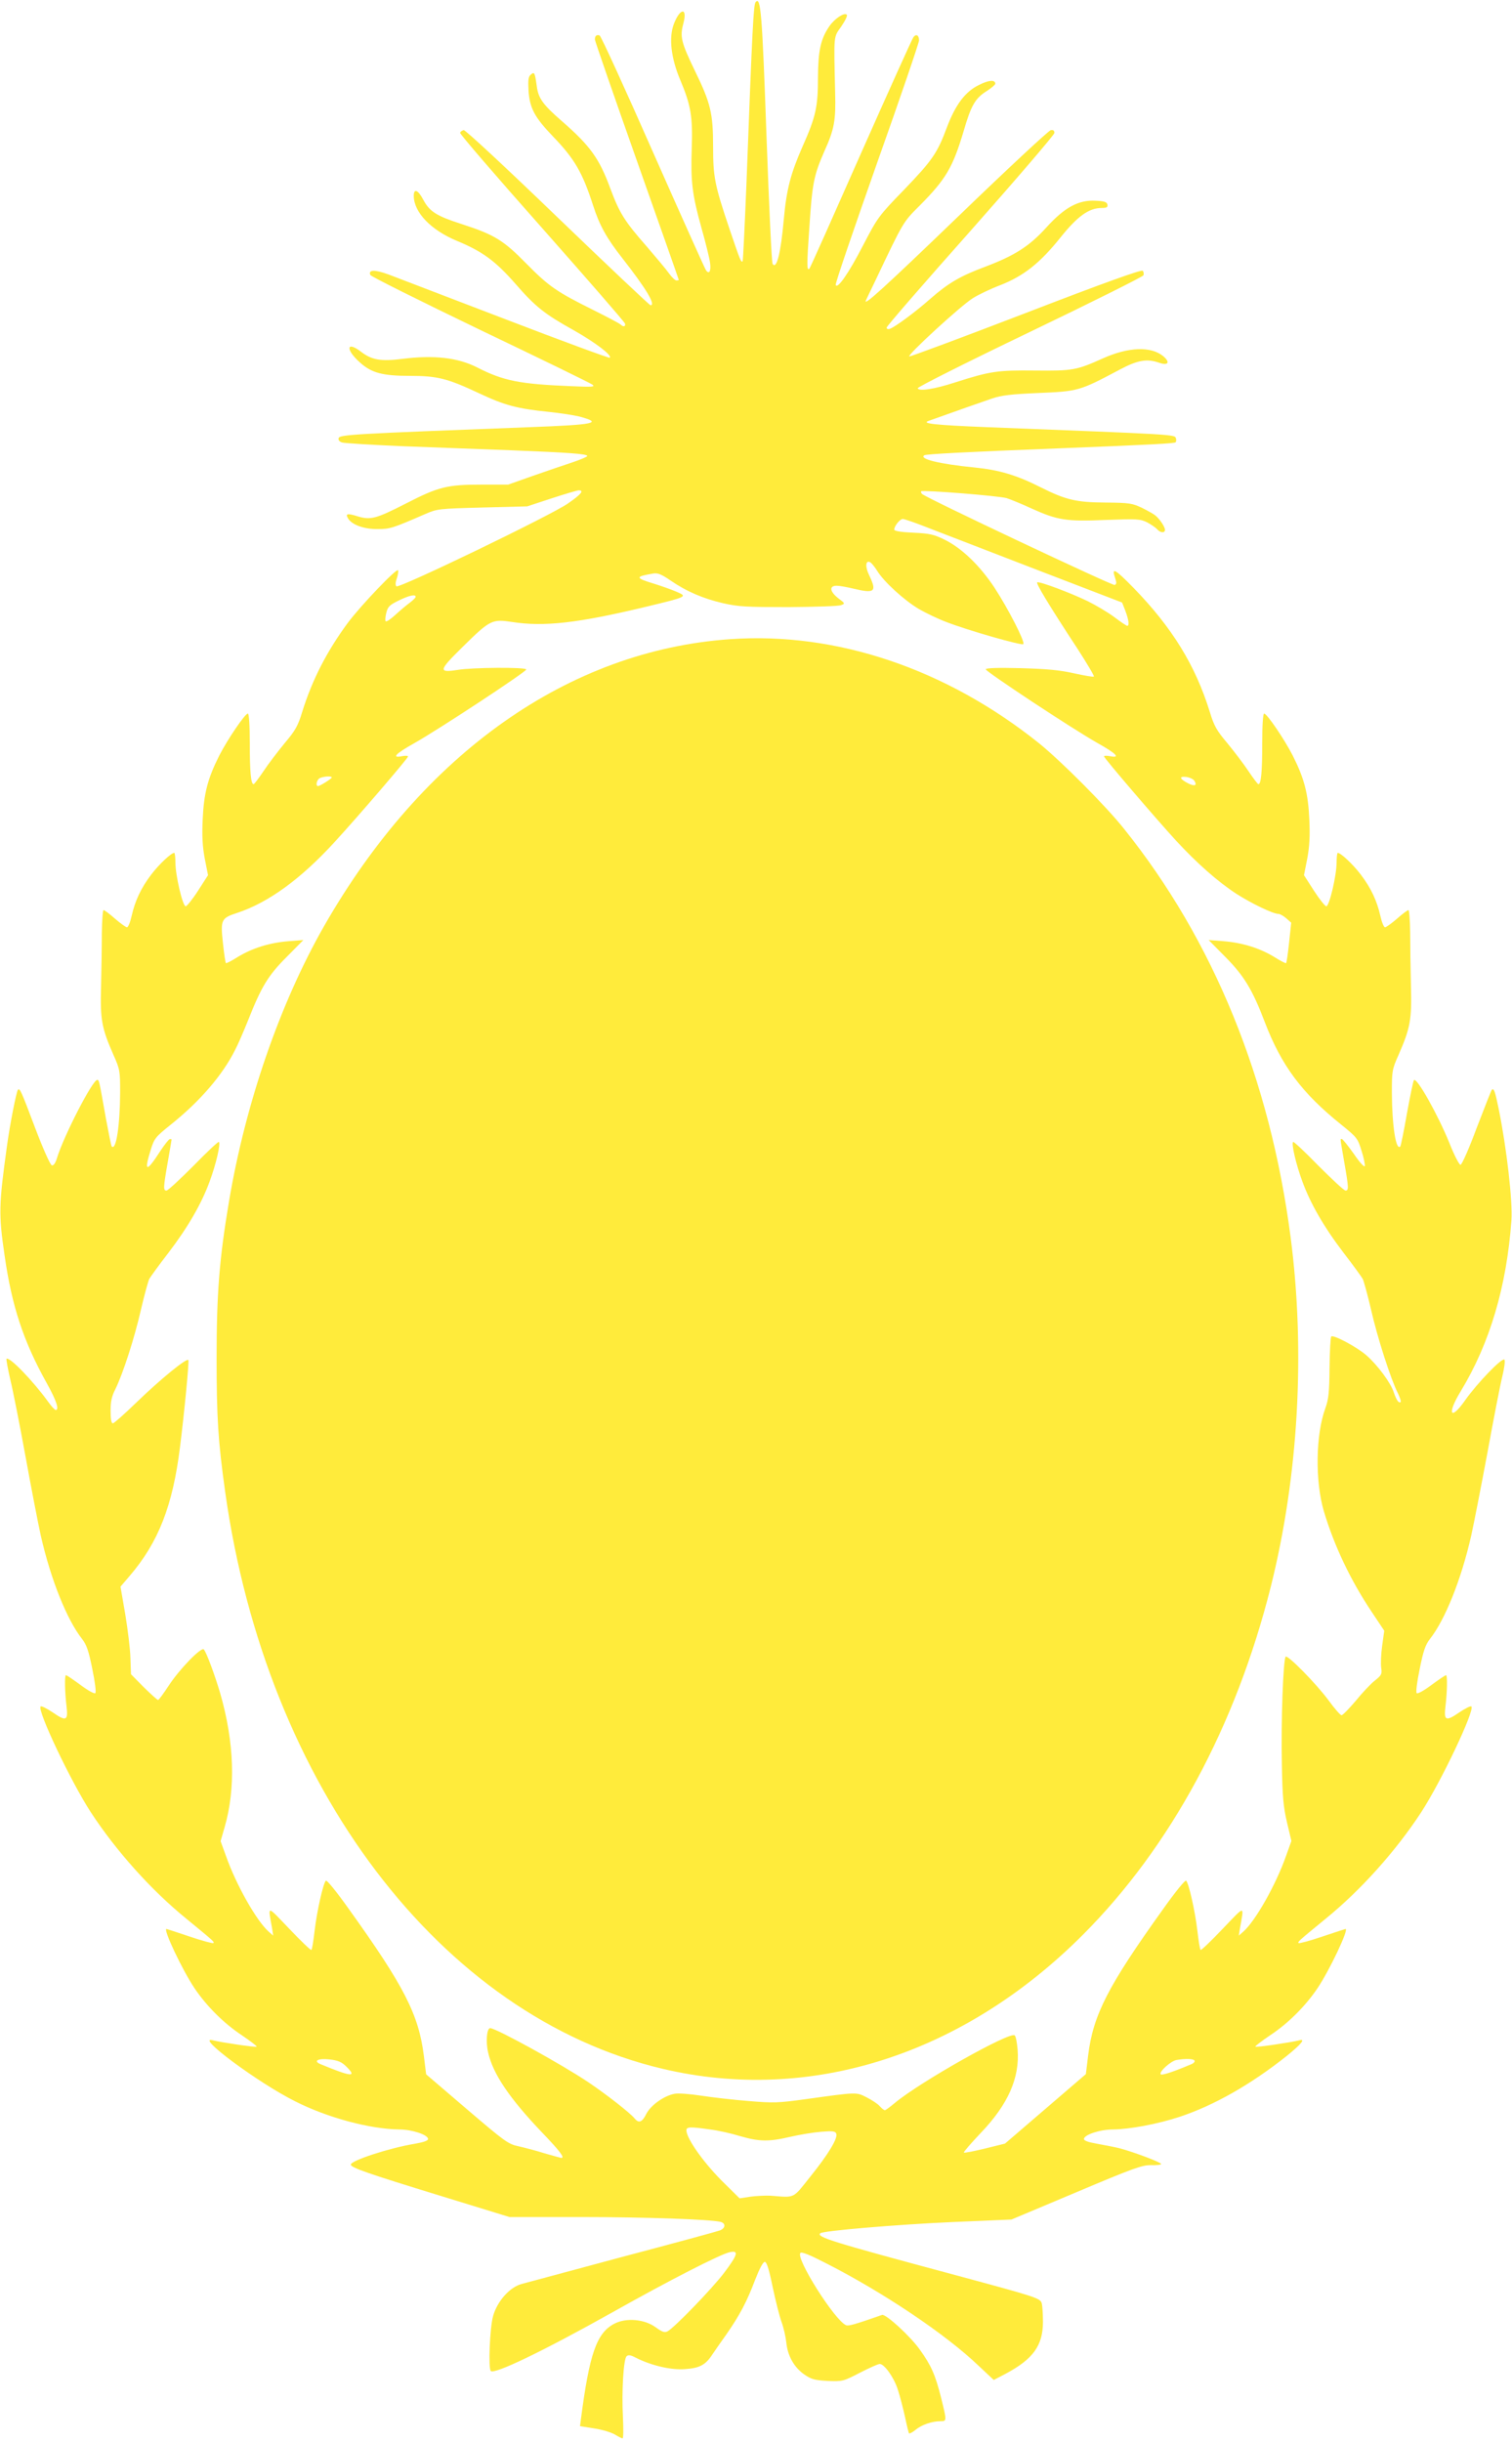
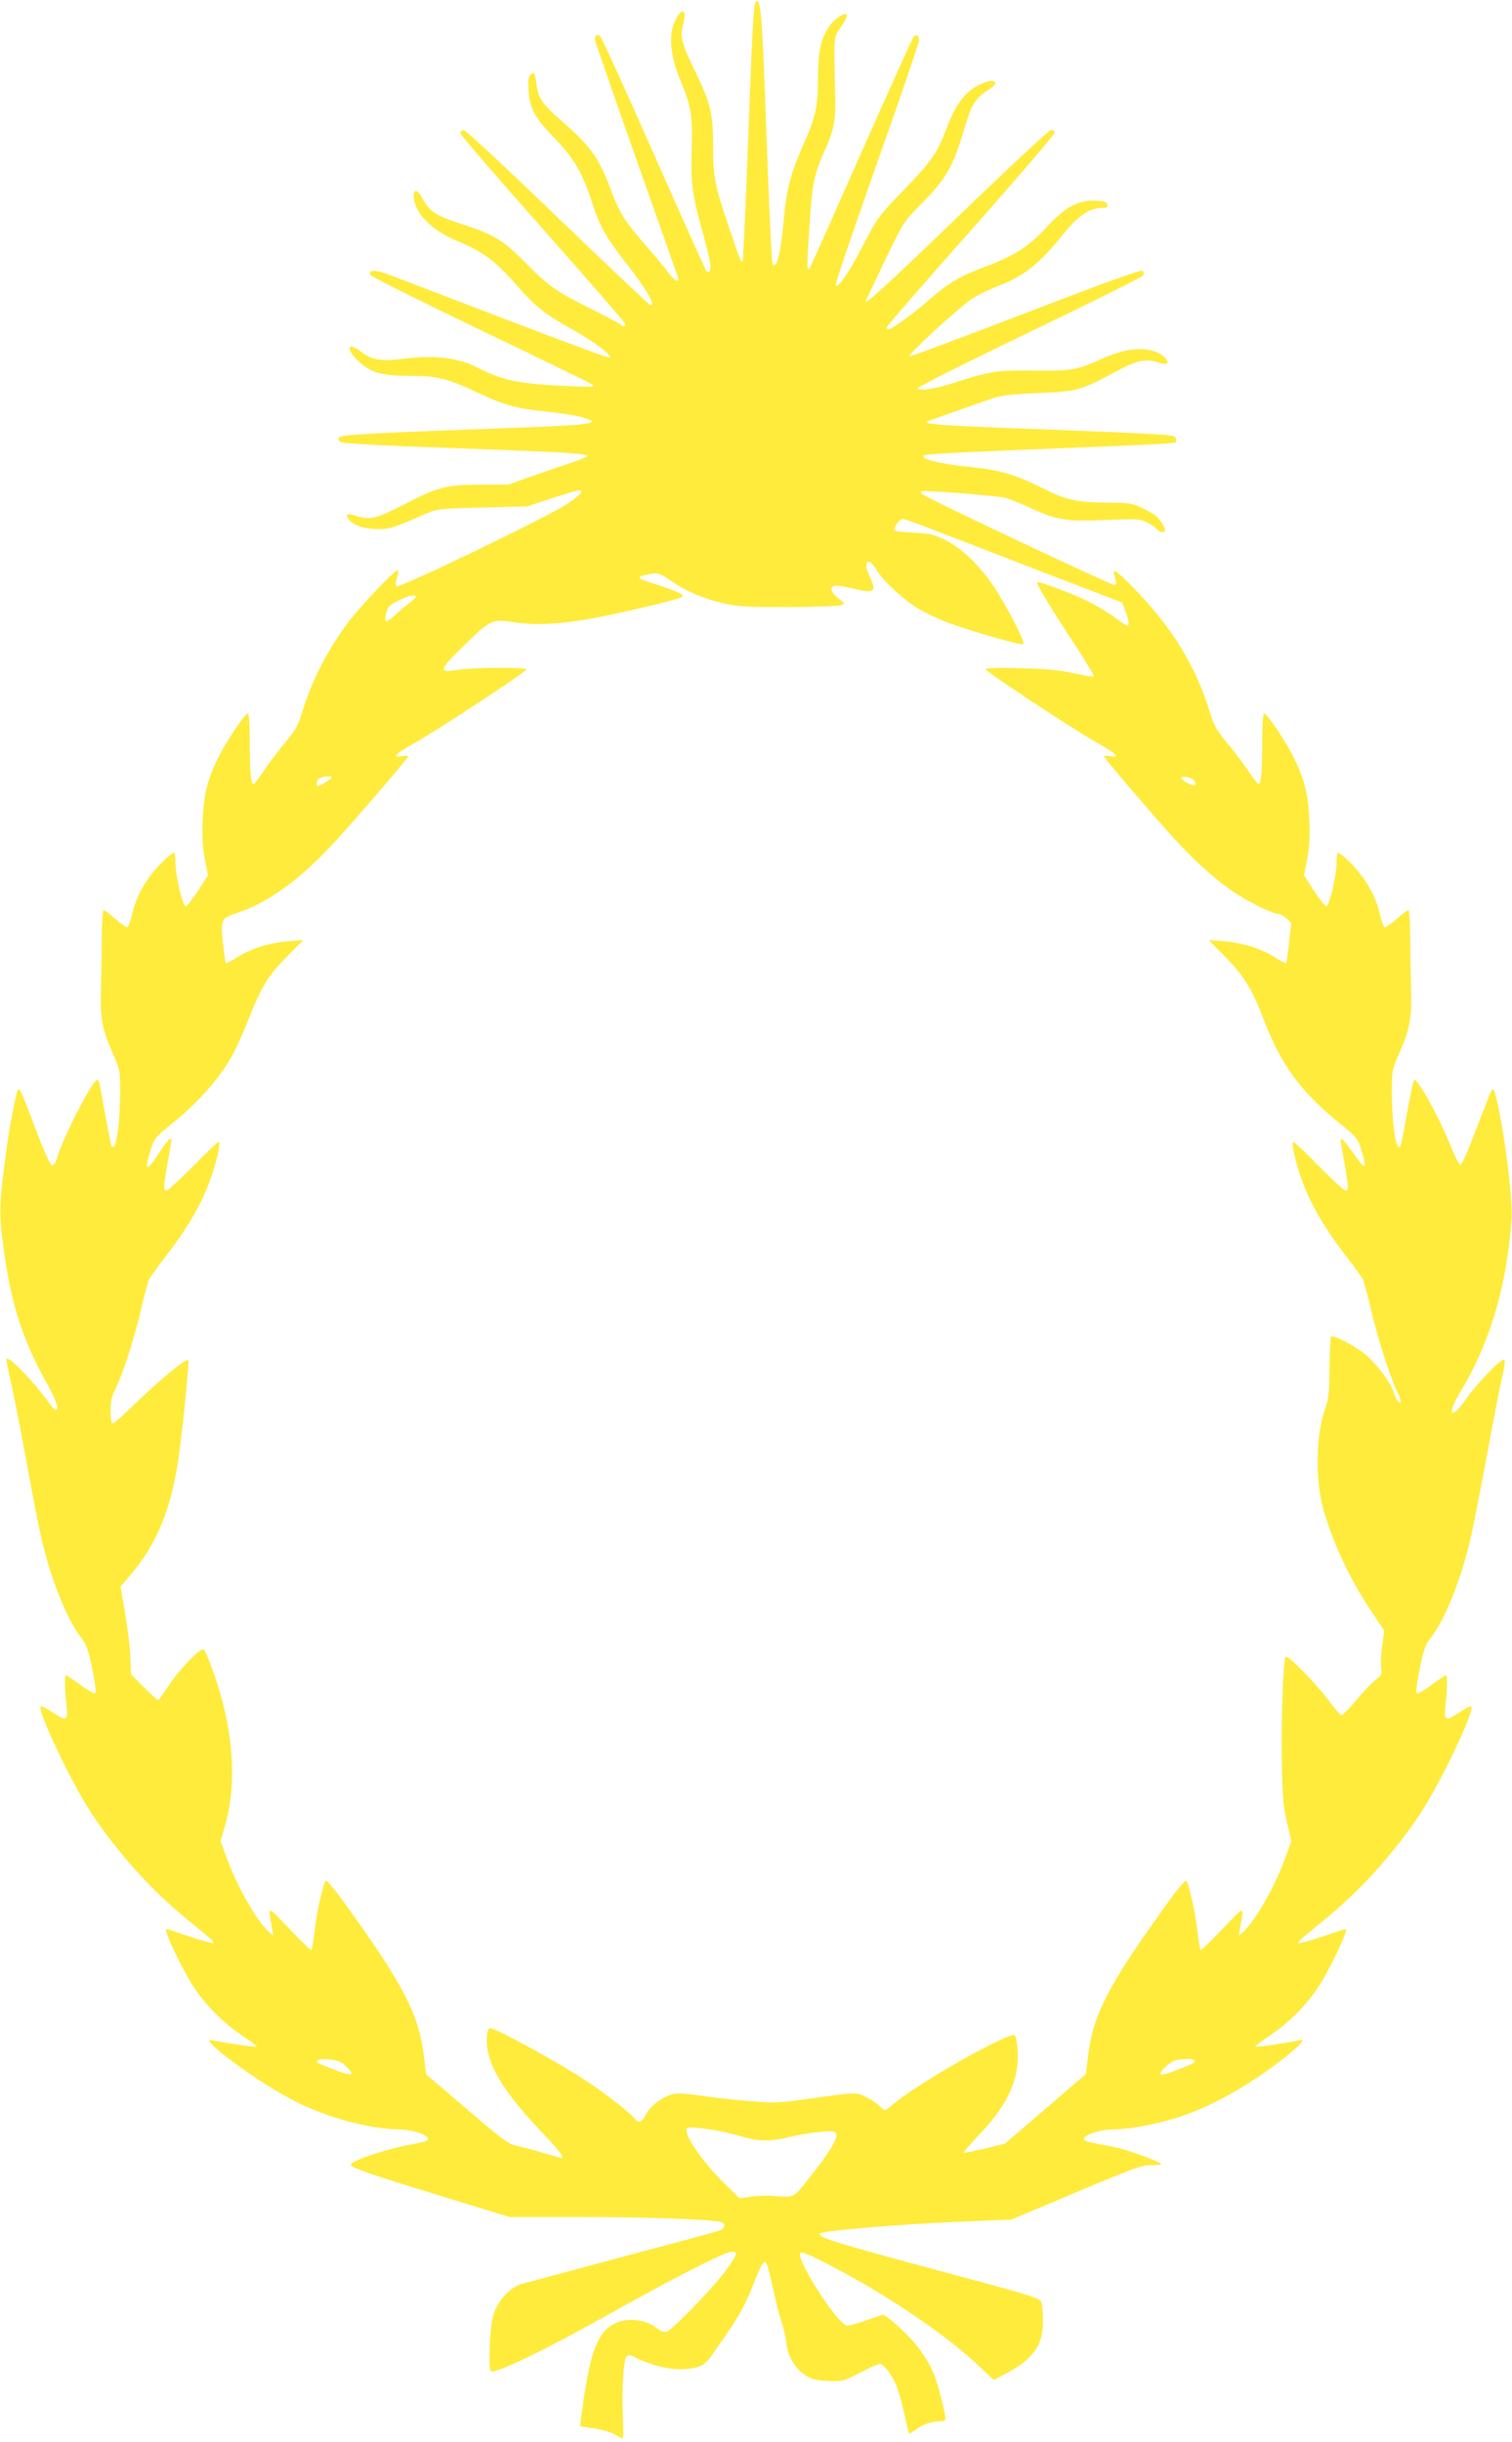
<svg xmlns="http://www.w3.org/2000/svg" version="1.0" width="793pt" height="1280pt" viewBox="0 0 793 1280" preserveAspectRatio="xMidYMid meet">
  <g transform="translate(0,1280) scale(0.1,-0.1)" fill="#ffeb3b" stroke="none">
    <path d="M3963 12789 c-11 -14 -17 -125 -48 -949 -9 -222 -18 -406 -20 -409 -8 -8 -12 1 -69 169 -78 231 -86 272 -86 433 0 173 -13 227 -95 395 -72 149 -80 179 -61 249 23 85 -17 83 -50 -3 -27 -72 -15 -178 34 -294 55 -130 66 -192 60 -358 -6 -172 2 -241 51 -417 22 -77 42 -159 45 -182 6 -43 -4 -63 -21 -40 -5 6 -130 285 -278 619 -147 334 -273 609 -280 612 -16 6 -25 -2 -25 -21 0 -7 99 -293 220 -635 121 -342 220 -623 220 -625 0 -2 -6 -3 -12 -3 -7 0 -25 17 -40 38 -14 20 -67 83 -116 140 -116 132 -143 175 -191 304 -58 158 -106 224 -254 353 -100 87 -124 120 -132 185 -10 70 -12 75 -31 59 -13 -11 -15 -27 -12 -84 6 -92 32 -140 128 -240 114 -118 155 -190 210 -360 34 -106 71 -173 156 -281 123 -157 175 -244 146 -244 -5 0 -224 207 -487 460 -274 264 -485 460 -493 458 -9 -2 -17 -8 -19 -14 -2 -6 191 -230 429 -498 238 -269 434 -494 436 -502 4 -16 -9 -19 -23 -5 -6 6 -71 40 -145 77 -189 94 -231 122 -350 243 -120 122 -167 151 -337 206 -134 43 -170 66 -203 128 -28 53 -50 61 -50 20 1 -87 91 -180 230 -237 132 -55 199 -105 302 -222 105 -121 154 -160 307 -245 113 -64 202 -131 189 -144 -3 -3 -248 87 -545 201 -296 113 -572 219 -614 235 -74 27 -108 26 -97 -2 3 -8 263 -137 576 -288 314 -150 579 -279 589 -287 16 -12 0 -13 -112 -8 -270 11 -355 28 -492 98 -102 52 -228 66 -393 45 -112 -14 -160 -6 -216 37 -78 60 -83 12 -6 -56 61 -55 119 -70 262 -70 145 0 198 -14 362 -91 136 -64 201 -81 368 -98 58 -6 129 -17 158 -24 127 -34 84 -43 -263 -56 -926 -35 -992 -39 -999 -57 -3 -9 3 -18 17 -23 12 -4 159 -13 327 -20 168 -6 420 -16 560 -21 304 -12 400 -19 400 -30 0 -4 -35 -19 -77 -33 -43 -14 -136 -46 -208 -71 l-130 -46 -140 0 c-179 0 -225 -11 -396 -99 -157 -80 -185 -88 -254 -67 -54 17 -65 14 -49 -12 20 -33 85 -56 154 -55 65 0 76 3 253 80 60 26 70 27 297 33 l235 6 128 42 c70 23 135 42 142 42 30 0 14 -20 -55 -68 -88 -62 -888 -448 -901 -435 -6 6 -5 22 2 41 6 17 9 36 7 43 -5 15 -194 -182 -265 -277 -109 -148 -186 -298 -238 -465 -22 -73 -36 -98 -92 -164 -36 -44 -86 -109 -111 -147 -25 -37 -48 -68 -52 -68 -14 0 -20 64 -20 216 0 93 -4 154 -10 154 -15 0 -107 -136 -150 -220 -61 -121 -81 -199 -87 -335 -4 -90 -1 -142 11 -206 l17 -86 -52 -81 c-29 -45 -59 -82 -65 -82 -16 0 -54 162 -54 229 0 28 -3 51 -6 51 -16 0 -80 -60 -121 -114 -54 -71 -85 -138 -103 -218 -7 -32 -18 -58 -24 -58 -6 0 -34 20 -63 45 -28 25 -55 45 -60 45 -4 0 -8 -55 -9 -122 0 -68 -2 -193 -4 -278 -5 -174 3 -218 65 -359 34 -76 35 -84 35 -198 -1 -174 -21 -305 -44 -282 -3 2 -16 70 -31 149 -35 197 -35 200 -45 200 -25 0 -177 -297 -211 -409 -8 -27 -18 -41 -27 -39 -8 2 -44 81 -88 197 -74 196 -80 209 -90 199 -8 -9 -42 -180 -58 -298 -42 -304 -44 -353 -12 -570 38 -266 99 -451 222 -671 50 -90 66 -139 46 -139 -5 0 -23 20 -41 45 -79 109 -203 237 -217 223 -2 -3 7 -52 20 -109 14 -57 50 -239 80 -404 30 -165 66 -351 80 -414 52 -229 137 -441 217 -542 23 -30 34 -61 53 -156 14 -67 21 -122 16 -127 -5 -5 -38 13 -78 43 -38 28 -72 51 -76 51 -8 0 -6 -89 3 -164 9 -75 -2 -80 -74 -30 -30 20 -58 34 -62 30 -19 -19 157 -391 263 -554 132 -202 317 -409 502 -559 145 -119 147 -121 141 -127 -3 -3 -59 12 -124 34 -66 22 -120 40 -122 40 -19 0 85 -219 148 -312 63 -93 153 -183 247 -245 46 -31 81 -58 78 -60 -4 -5 -190 23 -228 33 -103 29 236 -223 431 -320 170 -86 392 -145 545 -147 67 0 151 -28 151 -50 0 -9 -24 -17 -70 -25 -133 -22 -335 -88 -335 -109 0 -16 86 -46 474 -165 l358 -110 372 0 c337 0 676 -12 734 -25 29 -7 28 -33 -2 -45 -13 -5 -244 -68 -513 -139 -268 -72 -506 -136 -528 -142 -62 -17 -127 -90 -149 -168 -17 -60 -26 -274 -12 -288 19 -19 278 106 635 306 297 167 572 308 619 317 48 10 42 -12 -30 -108 -63 -83 -261 -288 -297 -307 -15 -8 -27 -4 -62 21 -58 43 -154 51 -215 20 -95 -48 -133 -158 -178 -507 l-4 -31 75 -12 c41 -6 90 -21 108 -32 18 -11 36 -20 40 -20 5 0 5 51 2 113 -7 133 3 301 19 317 9 9 22 7 50 -8 82 -41 185 -65 257 -59 76 5 108 22 144 78 13 19 46 67 74 106 68 98 106 169 149 283 23 59 42 95 51 95 10 0 22 -37 41 -130 15 -71 36 -155 47 -185 11 -30 22 -79 25 -108 7 -69 40 -129 94 -167 38 -26 54 -30 123 -34 79 -3 82 -2 169 43 49 25 95 46 104 46 24 0 75 -71 95 -135 11 -33 27 -96 37 -140 9 -44 19 -83 21 -88 2 -4 18 4 34 17 32 27 86 46 132 46 33 0 33 1 3 122 -30 120 -52 170 -111 252 -49 70 -180 190 -199 183 -143 -50 -175 -59 -188 -54 -58 22 -267 352 -240 379 7 7 51 -11 138 -56 298 -152 625 -371 797 -536 l79 -74 63 33 c144 77 195 148 195 272 0 41 -3 84 -6 96 -8 28 -24 33 -454 149 -648 174 -729 199 -708 219 13 13 403 46 697 59 l306 13 340 143 c303 128 346 143 393 142 28 -1 52 2 52 6 0 9 -150 65 -220 83 -25 6 -76 16 -115 23 -46 8 -70 16 -70 25 0 22 84 50 151 50 91 1 237 29 350 66 181 60 373 169 562 319 78 63 102 93 65 82 -39 -10 -225 -38 -229 -33 -3 2 32 29 78 60 94 62 184 152 247 245 63 93 167 312 148 312 -2 0 -56 -18 -122 -40 -65 -22 -121 -37 -124 -34 -6 6 -4 8 141 127 185 150 370 357 502 559 106 163 282 535 263 554 -4 4 -32 -10 -62 -30 -72 -50 -83 -45 -74 30 9 75 11 164 3 164 -4 0 -38 -23 -76 -51 -40 -30 -73 -48 -78 -43 -5 5 2 60 16 127 19 95 30 126 53 156 80 101 165 313 217 542 14 63 52 258 85 434 32 176 67 356 78 400 11 45 16 84 11 89 -12 12 -143 -124 -205 -212 -78 -112 -98 -75 -24 46 153 252 241 550 266 896 7 100 -25 379 -67 585 -19 93 -25 109 -36 99 -3 -3 -38 -93 -79 -199 -40 -108 -78 -194 -85 -194 -7 0 -34 52 -59 116 -61 149 -170 343 -185 328 -4 -3 -20 -82 -37 -175 -16 -92 -32 -170 -35 -173 -23 -23 -43 108 -44 282 0 114 1 122 35 198 62 142 70 185 65 364 -2 88 -4 213 -4 278 -1 64 -5 117 -9 117 -5 0 -32 -20 -60 -45 -29 -25 -57 -45 -63 -45 -6 0 -17 26 -24 58 -18 80 -49 147 -103 218 -41 54 -105 114 -121 114 -3 0 -6 -23 -6 -51 0 -67 -38 -229 -54 -229 -6 0 -36 37 -65 82 l-52 81 17 86 c12 64 15 116 11 206 -6 136 -26 214 -87 335 -43 84 -135 220 -150 220 -6 0 -10 -61 -10 -154 0 -152 -6 -216 -20 -216 -4 0 -27 31 -52 68 -25 38 -75 103 -111 147 -56 66 -70 91 -92 164 -76 245 -198 442 -399 649 -99 101 -118 112 -97 51 8 -23 7 -31 -3 -35 -12 -4 -988 456 -1010 477 -5 5 -7 11 -5 14 8 8 411 -24 449 -36 19 -6 78 -30 130 -54 137 -62 183 -69 391 -60 165 6 179 5 216 -13 22 -12 45 -28 52 -36 16 -19 41 -21 41 -3 0 15 -27 56 -50 75 -8 7 -40 25 -70 40 -51 24 -66 27 -190 28 -157 1 -210 14 -342 80 -127 64 -217 91 -348 104 -183 18 -293 45 -262 64 11 6 209 17 702 36 508 20 609 26 616 32 3 4 4 14 1 22 -7 19 -7 19 -987 57 -274 11 -350 19 -310 33 139 50 288 102 335 118 47 16 99 22 235 28 216 9 220 10 433 123 94 50 142 58 206 36 48 -17 60 2 22 34 -64 53 -182 49 -316 -11 -140 -63 -160 -66 -358 -64 -195 2 -232 -3 -417 -62 -110 -36 -191 -48 -197 -31 -2 6 263 139 588 295 325 156 593 290 596 297 3 8 1 19 -4 24 -7 7 -213 -67 -612 -221 -331 -127 -607 -230 -612 -228 -14 5 270 266 333 305 28 18 93 49 143 68 123 48 208 115 315 248 91 114 151 157 218 157 26 0 33 4 30 18 -3 13 -15 18 -62 20 -90 5 -163 -35 -259 -141 -88 -97 -164 -146 -320 -205 -131 -49 -193 -85 -289 -169 -79 -70 -183 -146 -210 -156 -11 -4 -18 -1 -18 6 0 7 198 235 440 507 241 272 439 503 440 513 0 13 -6 17 -19 15 -11 -2 -227 -203 -481 -448 -400 -385 -507 -482 -488 -443 2 4 23 49 47 98 151 318 147 310 234 397 138 139 174 200 231 391 39 135 61 173 123 211 24 16 43 32 43 37 0 22 -34 20 -85 -6 -73 -35 -124 -104 -169 -223 -50 -134 -75 -171 -225 -327 -133 -137 -138 -144 -215 -292 -76 -147 -135 -231 -143 -206 -3 7 95 293 216 636 122 343 221 633 221 645 0 27 -14 36 -29 18 -6 -7 -130 -282 -276 -611 -145 -328 -266 -600 -270 -603 -14 -14 -14 20 0 219 15 231 24 271 78 395 53 117 61 162 57 309 -7 311 -9 287 32 346 21 31 34 57 29 62 -13 13 -63 -20 -91 -60 -46 -67 -59 -128 -60 -268 0 -155 -11 -206 -81 -363 -62 -141 -84 -224 -98 -379 -16 -180 -38 -268 -59 -236 -5 7 -19 309 -32 670 -23 647 -30 734 -57 702z m914 -2759 c71 -27 326 -126 568 -219 l440 -169 17 -43 c18 -48 22 -79 10 -79 -4 0 -34 20 -67 45 -33 25 -96 62 -140 84 -91 44 -251 104 -265 99 -9 -3 58 -115 213 -351 49 -76 87 -140 84 -143 -3 -3 -49 5 -104 17 -75 17 -141 23 -280 27 -117 3 -183 1 -183 -6 0 -12 454 -312 587 -387 100 -56 122 -80 63 -68 -17 3 -30 2 -30 -1 0 -9 270 -324 377 -441 112 -121 221 -217 318 -280 78 -50 192 -105 220 -105 8 0 26 -10 41 -23 l26 -23 -11 -104 c-6 -57 -13 -106 -16 -108 -2 -2 -30 12 -63 33 -76 46 -166 74 -265 82 l-78 6 88 -89 c96 -97 141 -169 206 -340 88 -230 195 -373 402 -539 83 -67 86 -72 106 -137 12 -37 19 -73 17 -80 -3 -7 -29 22 -58 65 -30 42 -58 77 -62 77 -10 0 -11 15 12 -120 24 -136 24 -150 7 -150 -8 0 -71 59 -142 130 -70 72 -130 128 -133 125 -10 -9 15 -117 48 -206 42 -116 114 -241 218 -377 48 -62 92 -123 99 -135 6 -12 26 -85 44 -162 33 -146 104 -366 140 -436 11 -23 18 -44 15 -47 -10 -9 -22 10 -36 50 -15 49 -84 142 -143 194 -50 44 -174 110 -185 99 -4 -4 -8 -77 -9 -163 -1 -131 -5 -166 -22 -213 -51 -139 -54 -382 -8 -539 54 -181 140 -363 253 -531 l64 -96 -11 -79 c-6 -43 -8 -95 -5 -115 5 -33 2 -39 -33 -67 -22 -17 -67 -65 -101 -107 -35 -41 -68 -75 -74 -75 -6 0 -37 35 -68 78 -66 89 -214 239 -225 229 -13 -13 -25 -342 -20 -562 3 -175 8 -226 27 -307 l23 -97 -28 -78 c-53 -151 -161 -342 -225 -398 l-23 -20 6 37 c22 125 31 125 -91 -2 -60 -63 -112 -113 -115 -110 -4 3 -11 48 -17 100 -12 103 -45 249 -59 263 -5 5 -57 -59 -118 -145 -293 -408 -370 -559 -396 -771 l-12 -98 -212 -182 -212 -182 -105 -26 c-58 -14 -108 -24 -111 -21 -2 3 38 49 89 103 143 149 205 289 193 437 -3 35 -9 68 -15 74 -23 23 -499 -245 -630 -355 -24 -20 -47 -37 -51 -37 -5 0 -16 9 -27 21 -10 12 -41 32 -68 46 -56 28 -46 29 -319 -9 -145 -20 -170 -21 -300 -10 -78 6 -190 19 -249 28 -58 9 -122 14 -140 10 -55 -10 -125 -60 -148 -105 -22 -44 -39 -51 -61 -25 -24 30 -153 130 -244 191 -140 94 -484 283 -514 283 -18 0 -24 -71 -11 -127 25 -112 111 -240 285 -422 94 -98 118 -131 99 -131 -3 0 -43 11 -88 24 -44 14 -106 30 -137 37 -53 11 -71 24 -270 194 l-214 183 -12 97 c-27 216 -103 365 -396 773 -61 86 -113 150 -118 145 -14 -14 -47 -160 -59 -263 -6 -52 -13 -97 -17 -100 -3 -3 -55 47 -115 110 -122 127 -113 127 -91 3 l6 -38 -23 20 c-64 56 -172 247 -225 398 l-28 77 21 73 c59 203 51 445 -23 702 -29 98 -72 214 -86 230 -14 14 -129 -105 -185 -191 -27 -41 -51 -74 -55 -74 -4 0 -37 30 -75 67 l-67 68 -3 85 c-1 47 -14 150 -27 229 l-25 145 47 55 c152 177 227 369 265 676 23 183 48 444 44 456 -5 16 -146 -99 -274 -223 -61 -59 -116 -108 -122 -108 -8 0 -12 22 -12 65 0 50 6 77 25 114 39 79 100 266 134 416 18 77 38 150 44 162 7 12 51 73 99 135 104 136 176 261 218 377 33 89 58 197 48 206 -3 3 -63 -53 -133 -125 -71 -71 -134 -130 -142 -130 -17 0 -17 14 7 150 11 63 20 116 20 118 0 1 -4 2 -9 2 -5 0 -28 -29 -51 -64 -72 -112 -86 -110 -50 6 19 61 24 68 105 133 154 123 272 260 338 392 15 28 45 98 68 155 70 177 105 235 202 332 l88 89 -78 -6 c-99 -8 -189 -36 -265 -82 -33 -21 -61 -35 -63 -33 -3 2 -10 50 -16 107 -13 120 -9 129 74 156 164 54 334 177 514 374 123 134 383 437 383 446 0 4 -13 5 -30 2 -59 -12 -37 12 63 68 125 70 587 374 587 386 0 13 -282 11 -359 -2 -104 -16 -101 -4 25 120 145 143 155 147 260 131 167 -26 344 -6 699 79 224 54 222 54 162 80 -26 11 -79 30 -118 42 -99 30 -99 37 -3 53 24 4 43 -4 90 -36 84 -58 173 -96 278 -120 80 -18 122 -20 342 -20 138 1 261 5 274 10 23 8 23 9 -13 36 -45 35 -50 66 -9 66 15 0 54 -7 87 -15 113 -27 125 -17 84 69 -22 44 -20 80 3 70 7 -2 24 -23 38 -45 35 -58 144 -157 221 -202 35 -20 99 -51 142 -67 110 -43 396 -125 404 -116 11 10 -81 189 -152 297 -77 116 -171 206 -260 250 -57 28 -79 33 -165 37 -66 3 -100 9 -100 16 0 19 30 56 45 56 8 0 72 -22 142 -50z m-2697 -358 c0 -5 -15 -19 -32 -32 -18 -13 -52 -42 -76 -64 -23 -21 -45 -36 -49 -32 -4 3 -2 23 3 44 8 32 17 41 64 64 55 27 90 35 90 20z m-440 -947 c0 -6 -62 -45 -72 -45 -12 0 -9 25 4 38 12 12 68 17 68 7z m4524 -17 c16 -25 2 -31 -32 -14 -45 23 -50 38 -12 34 18 -2 38 -11 44 -20z m-4447 -6740 c58 -57 24 -53 -135 13 -42 17 -14 32 47 25 44 -5 63 -13 88 -38z m4448 32 c3 -5 -4 -14 -17 -19 -99 -42 -154 -59 -160 -53 -12 12 53 70 82 75 47 8 89 7 95 -3z m-2541 -361 c42 -5 113 -21 158 -35 100 -29 151 -30 265 -3 48 11 121 23 160 26 61 5 74 3 79 -10 9 -24 -41 -107 -136 -225 -95 -119 -77 -110 -210 -100 -25 1 -71 -1 -103 -5 l-58 -9 -75 74 c-106 102 -204 238 -204 283 0 18 21 19 124 4z" />
-     <path d="M3830 9450 c-848 -59 -1613 -599 -2131 -1505 -231 -405 -411 -926 -498 -1442 -51 -303 -65 -484 -65 -823 0 -309 8 -436 45 -699 216 -1544 1130 -2749 2294 -3024 773 -183 1576 73 2205 703 460 461 801 1092 985 1824 145 579 182 1231 104 1831 -108 828 -404 1555 -873 2140 -96 121 -330 355 -446 449 -488 391 -1064 585 -1620 546z" />
  </g>
</svg>